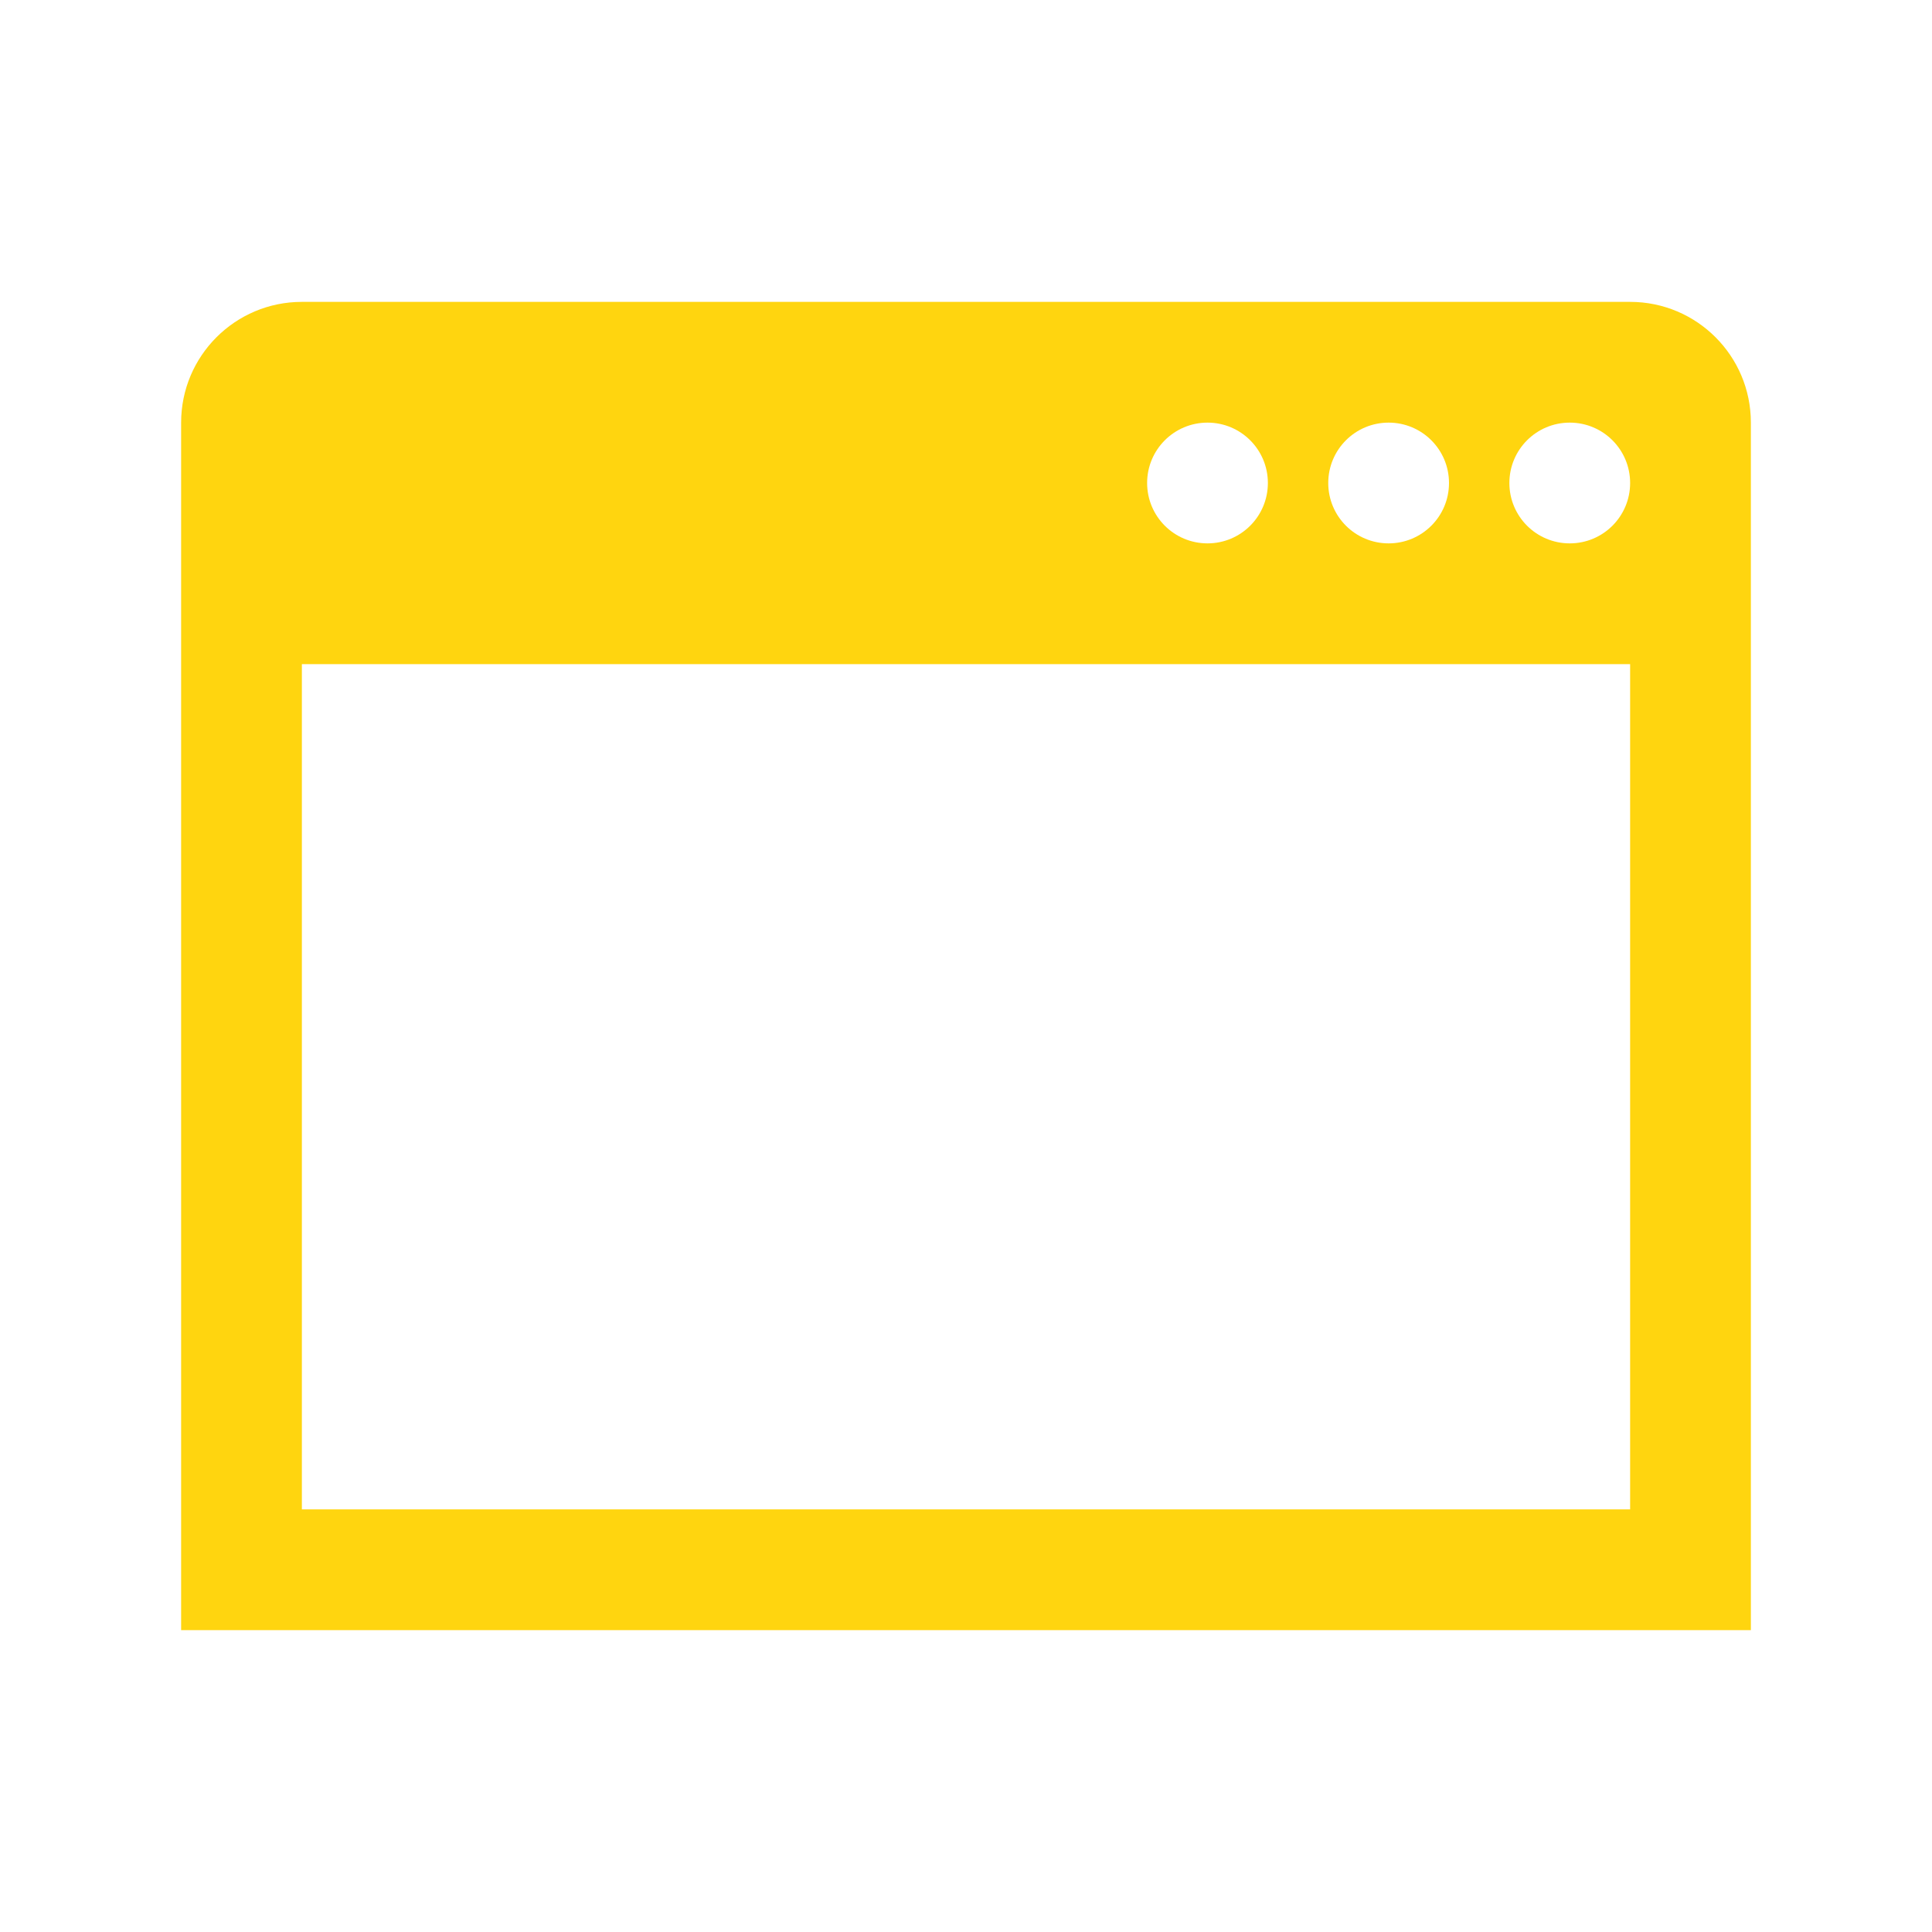
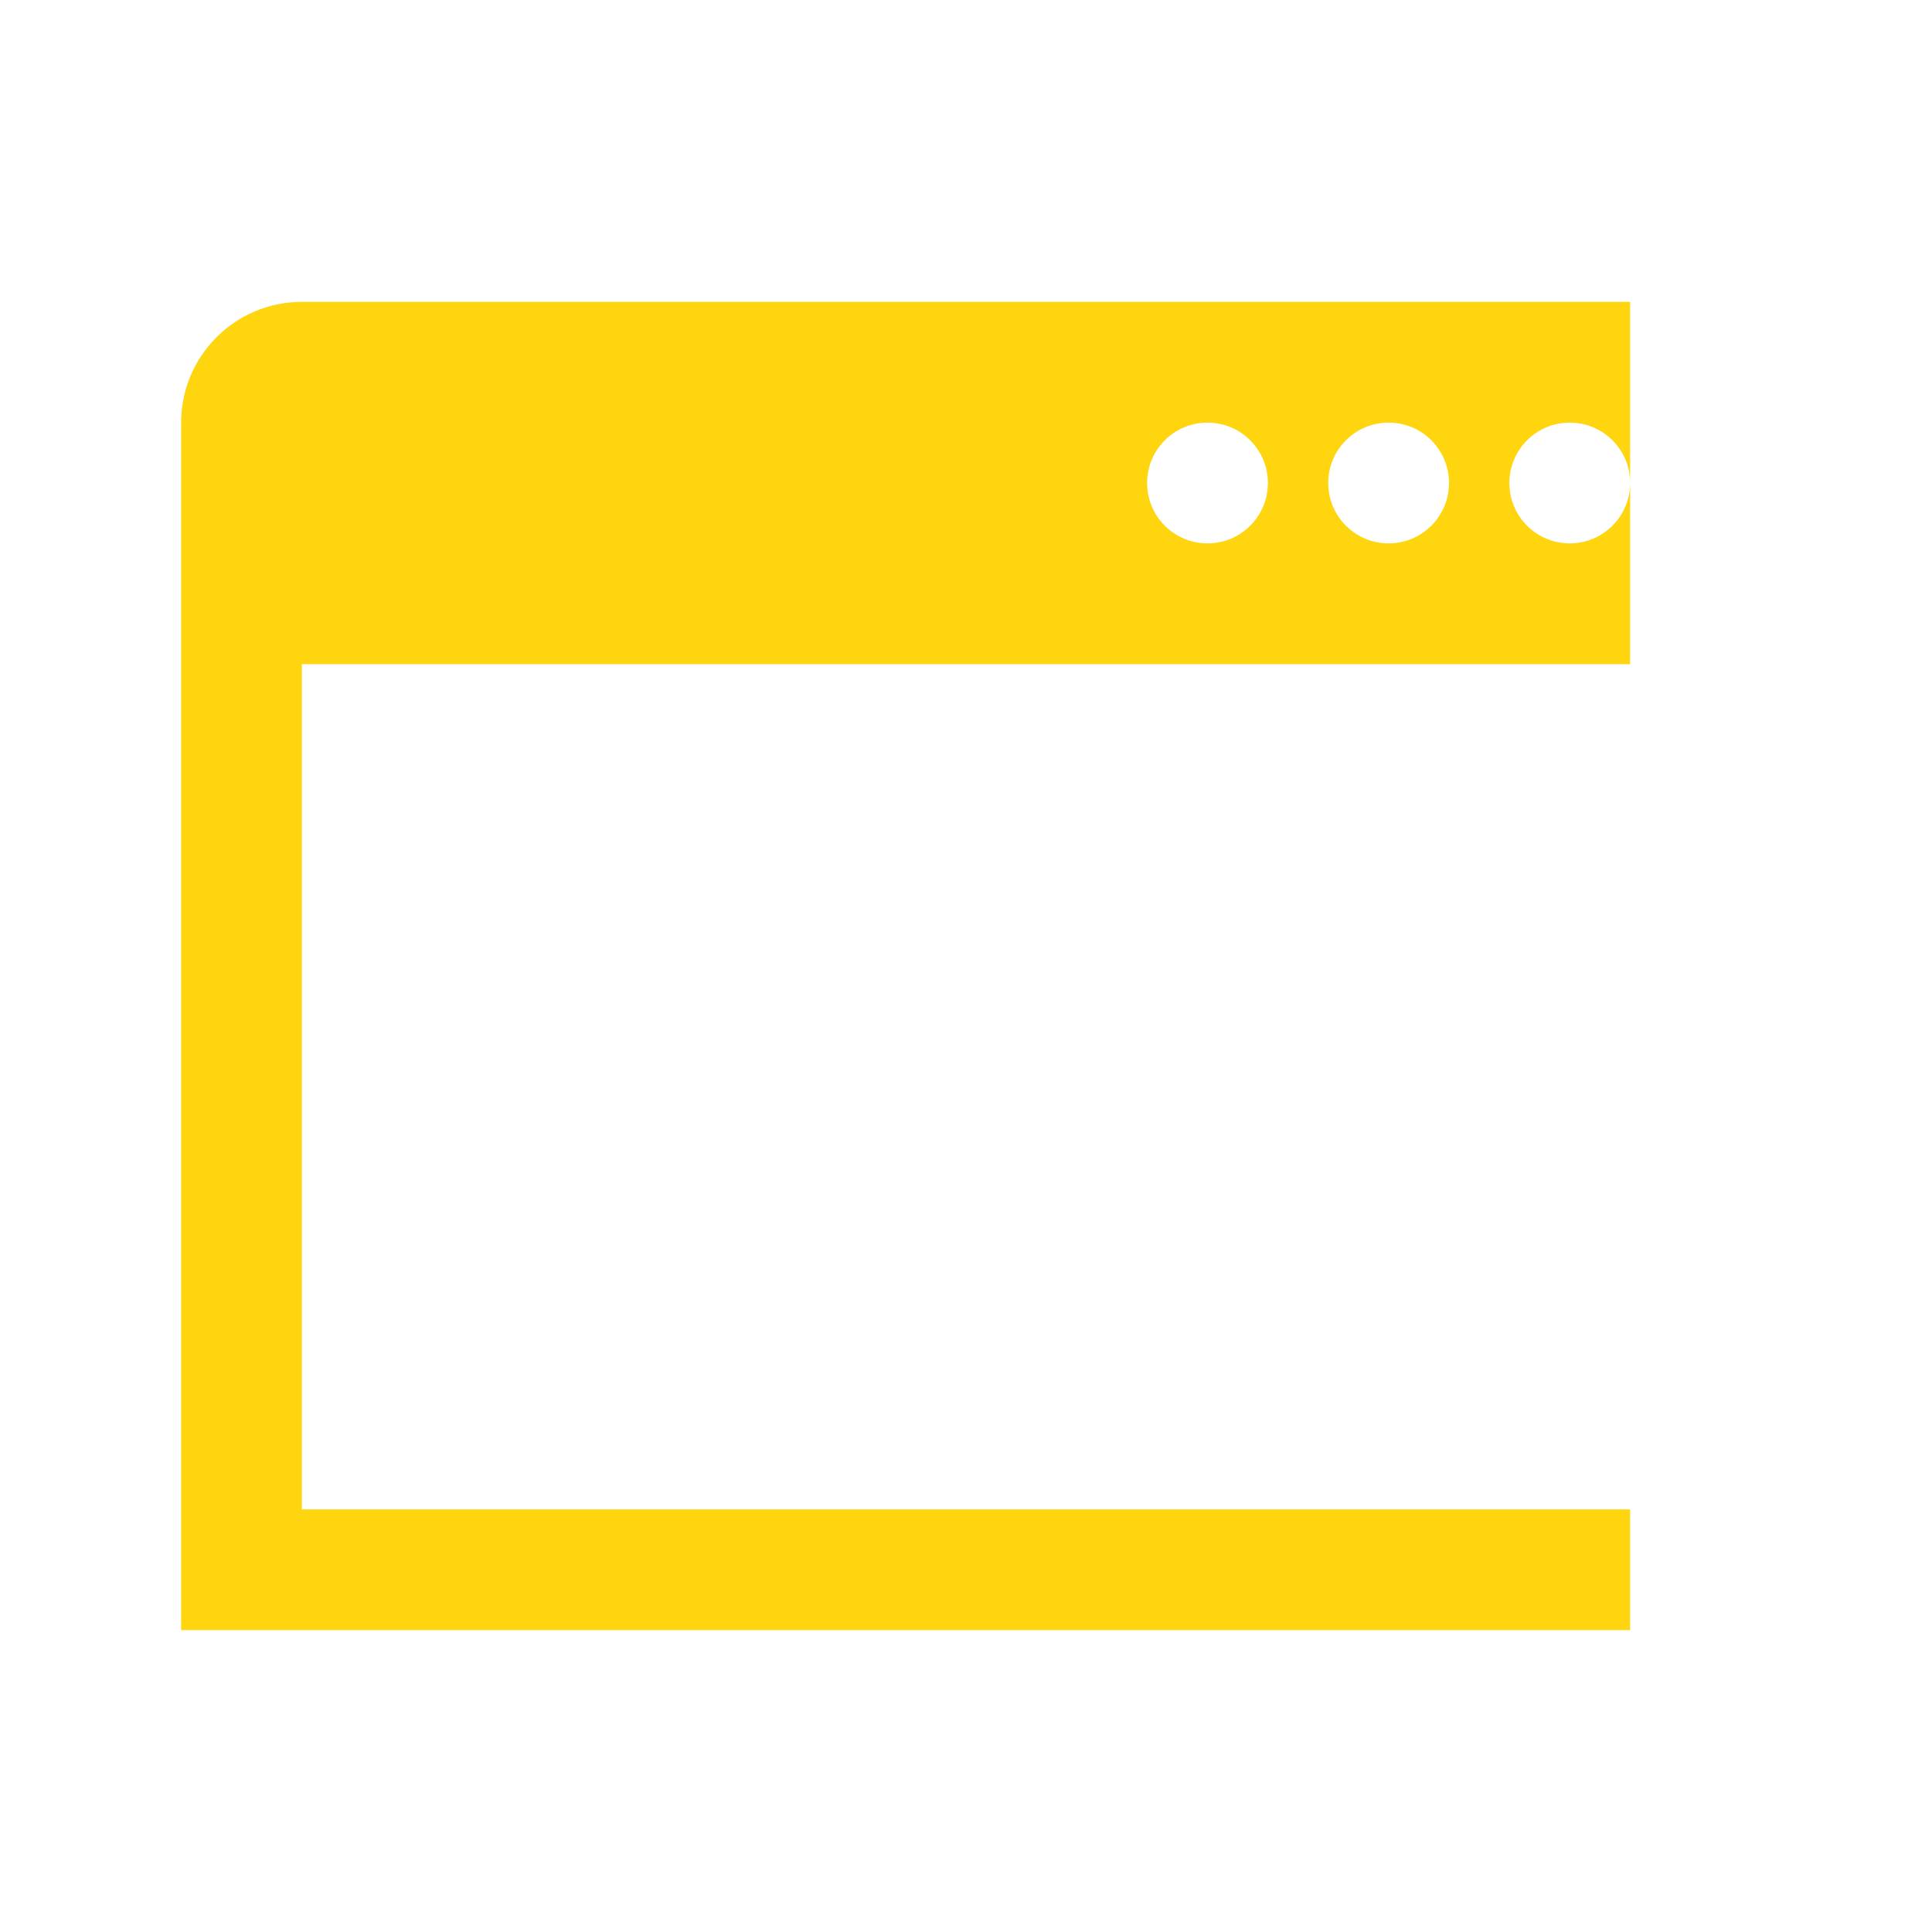
<svg xmlns="http://www.w3.org/2000/svg" width="40" height="40" viewBox="0 0 40 40" fill="none">
-   <path d="M6.25 6.25H33.75C35.131 6.25 36.25 7.369 36.25 8.75V11.875V12.5V33.75H3.75V12.5V11.875V8.75C3.75 7.369 4.869 6.25 6.25 6.25ZM6.25 31.25H33.75V13.75H6.25V31.25ZM28.75 8.75C28.059 8.75 27.5 9.309 27.5 10C27.5 10.691 28.059 11.25 28.75 11.25C29.441 11.25 30 10.691 30 10C30 9.309 29.441 8.75 28.75 8.75ZM25 8.75C24.309 8.75 23.75 9.309 23.75 10C23.75 10.691 24.309 11.25 25 11.25C25.691 11.25 26.25 10.691 26.25 10C26.25 9.309 25.691 8.75 25 8.75ZM32.5 8.75C31.809 8.75 31.25 9.309 31.25 10C31.25 10.691 31.809 11.25 32.5 11.25C33.191 11.25 33.75 10.691 33.75 10C33.75 9.309 33.191 8.75 32.5 8.75Z" fill="#FFD50F" />
+   <path d="M6.25 6.25H33.75V11.875V12.5V33.75H3.75V12.5V11.875V8.75C3.75 7.369 4.869 6.25 6.25 6.25ZM6.25 31.25H33.75V13.75H6.25V31.25ZM28.75 8.75C28.059 8.75 27.5 9.309 27.5 10C27.5 10.691 28.059 11.25 28.75 11.25C29.441 11.25 30 10.691 30 10C30 9.309 29.441 8.75 28.75 8.75ZM25 8.75C24.309 8.75 23.75 9.309 23.75 10C23.75 10.691 24.309 11.25 25 11.25C25.691 11.25 26.25 10.691 26.25 10C26.25 9.309 25.691 8.75 25 8.75ZM32.5 8.75C31.809 8.75 31.25 9.309 31.25 10C31.25 10.691 31.809 11.25 32.5 11.25C33.191 11.25 33.75 10.691 33.75 10C33.75 9.309 33.191 8.75 32.5 8.75Z" fill="#FFD50F" />
</svg>